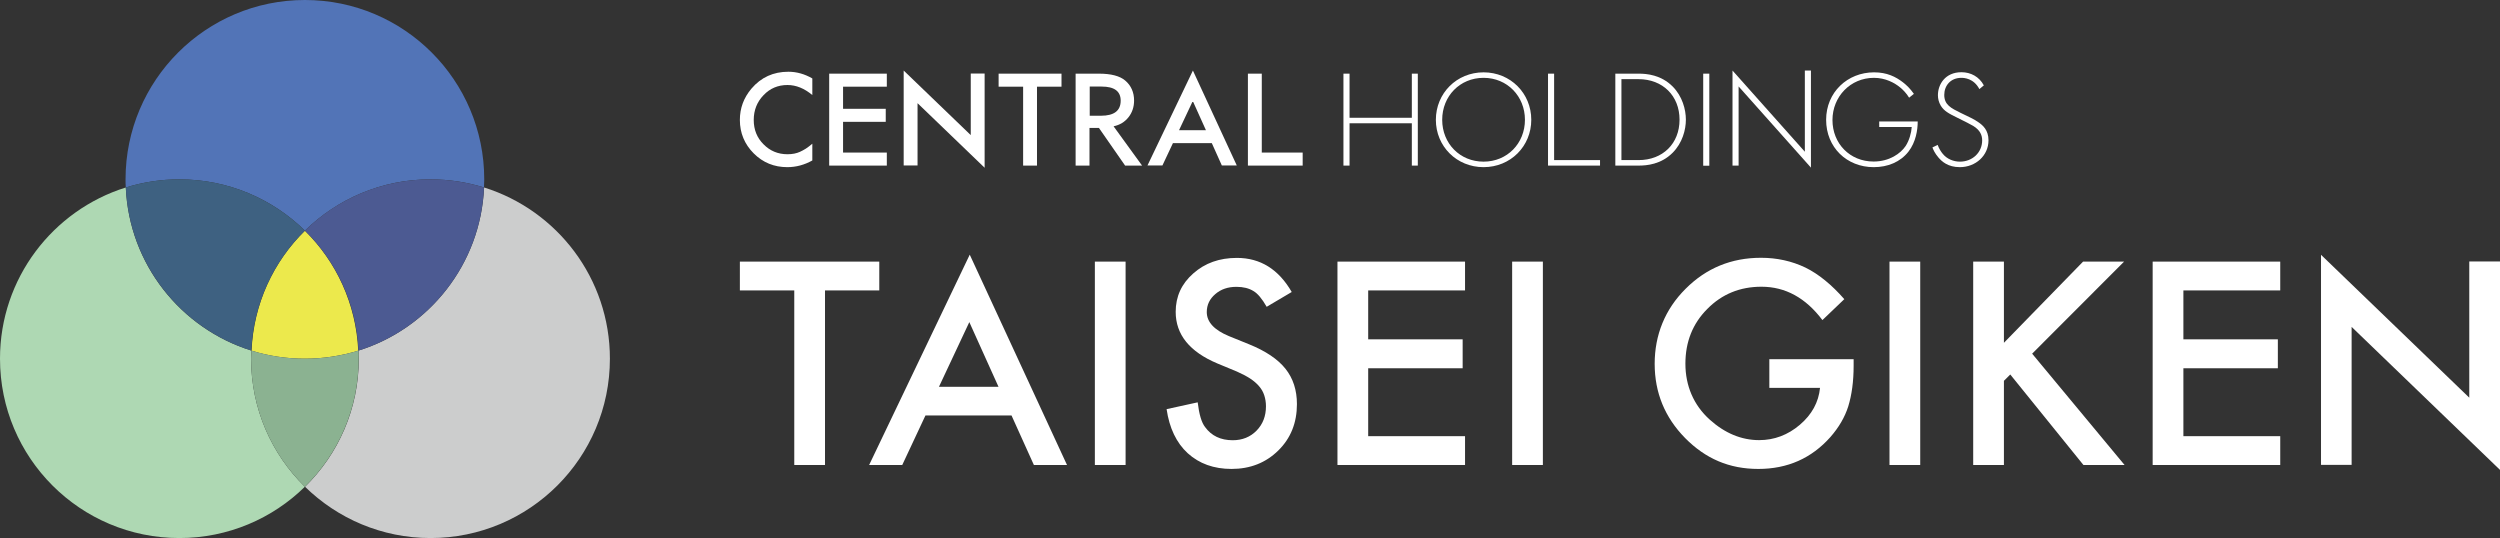
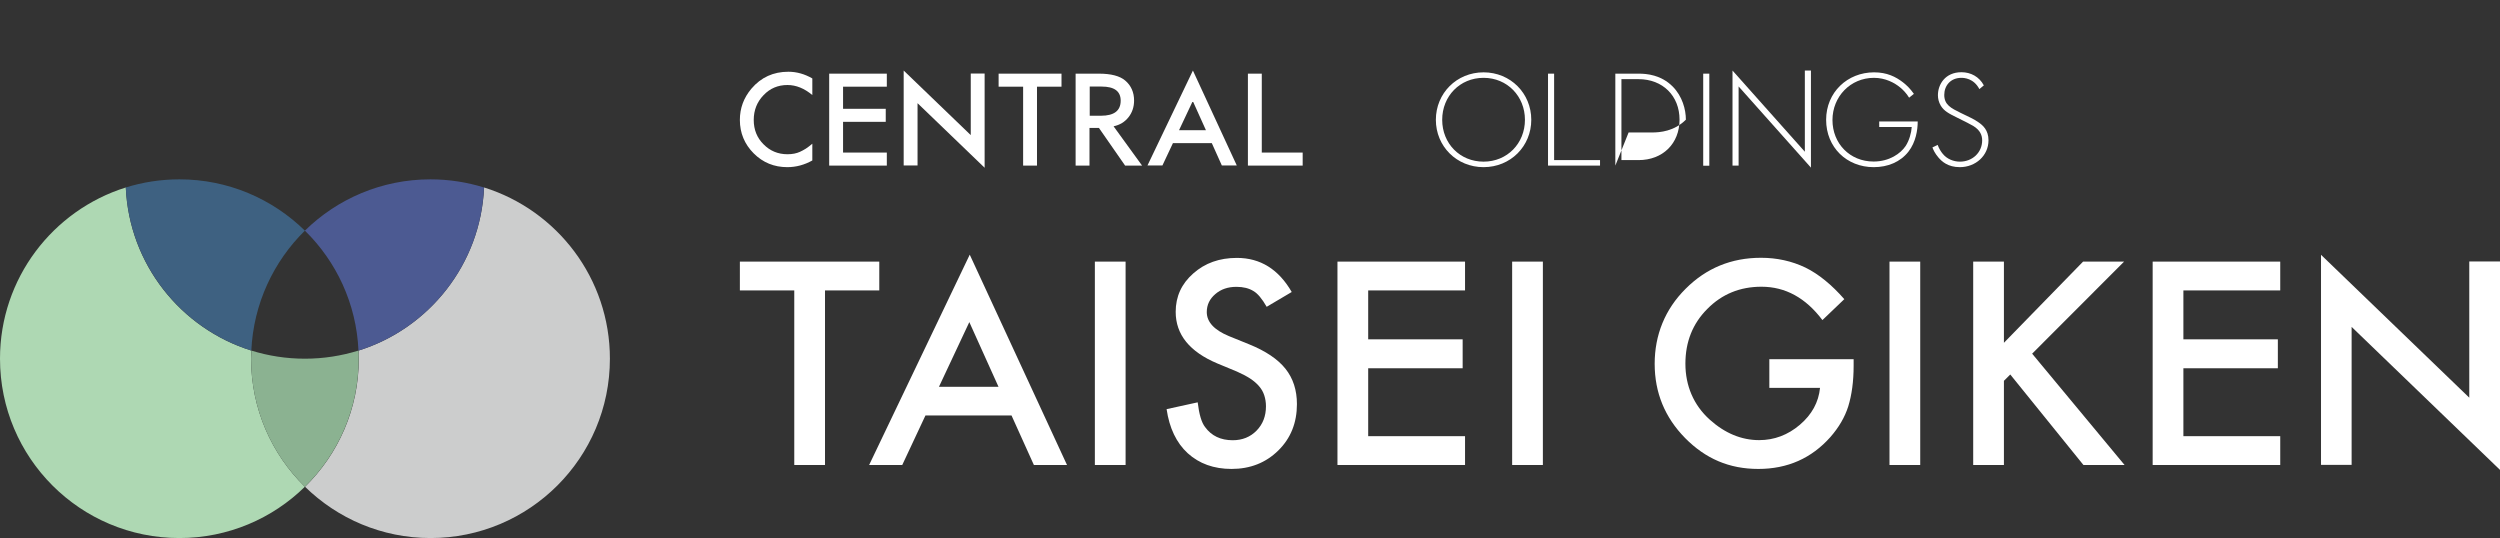
<svg xmlns="http://www.w3.org/2000/svg" id="_イヤー_2" viewBox="0 0 209.09 45">
  <rect x="0" y="0" width="209.09" height="45" fill="#333333" stroke="none" />
  <defs>
    <style>.cls-1{fill:#fff;}.cls-2{fill:#aed8b3;}.cls-3{fill:#ece94c;}.cls-4{fill:#3e6181;}.cls-5{fill:#cccdcd;}.cls-6{fill:#4c5a92;}.cls-7{fill:#5274b7;}.cls-8{fill:#8bb291;}</style>
  </defs>
  <g id="_字">
    <g>
-       <polygon class="cls-1" points="112.87 9.85 118.08 9.85 118.08 6.16 118.58 6.16 118.58 13.85 118.08 13.85 118.08 10.31 112.87 10.31 112.87 13.85 112.36 13.85 112.36 6.16 112.87 6.16 112.87 9.85" />
      <path class="cls-1" d="M128.07,10.02c0,2.22-1.74,3.96-3.99,3.96s-3.99-1.74-3.99-3.96,1.74-3.97,3.99-3.97,3.99,1.75,3.99,3.97m-.53,0c0-1.97-1.48-3.51-3.46-3.51s-3.46,1.53-3.46,3.51,1.48,3.5,3.46,3.5,3.46-1.53,3.46-3.5" />
      <polygon class="cls-1" points="129.98 6.16 129.98 13.39 133.82 13.39 133.82 13.85 129.47 13.85 129.47 6.16 129.98 6.16" />
-       <path class="cls-1" d="M135.1,13.85V6.16h1.95c.68,0,1.87,.1,2.84,1.07,.82,.82,1.11,1.94,1.11,2.78s-.29,1.95-1.11,2.77c-.97,.97-2.16,1.07-2.84,1.07h-1.95Zm.51-.46h1.43c2.03,0,3.43-1.38,3.43-3.38s-1.41-3.39-3.43-3.39h-1.43v6.77Z" />
+       <path class="cls-1" d="M135.1,13.85V6.16h1.95c.68,0,1.87,.1,2.84,1.07,.82,.82,1.11,1.94,1.11,2.78c-.97,.97-2.16,1.07-2.84,1.07h-1.95Zm.51-.46h1.43c2.03,0,3.43-1.38,3.43-3.38s-1.41-3.39-3.43-3.39h-1.43v6.77Z" />
      <rect class="cls-1" x="142.45" y="6.16" width=".51" height="7.7" />
      <path class="cls-1" d="M157.16,10.16h3.23c0,.7-.15,1.72-.78,2.53-.68,.86-1.72,1.29-2.9,1.29-2.26,0-3.98-1.66-3.98-3.96s1.78-3.97,4.01-3.97c1.08,0,1.81,.37,2.41,.83,.32,.25,.61,.53,.92,.97l-.4,.32c-.22-.37-.53-.68-.74-.85-.48-.4-1.25-.81-2.2-.81-1.97,0-3.47,1.57-3.47,3.53s1.45,3.47,3.44,3.47c1.32,0,2.26-.67,2.68-1.3,.3-.46,.48-1.1,.51-1.59h-2.72v-.46Z" />
      <path class="cls-1" d="M165.55,7.46c-.47-.92-1.3-.95-1.51-.95-.91,0-1.43,.66-1.43,1.43,0,.83,.58,1.11,1.35,1.49,.76,.37,1.14,.53,1.53,.81,.33,.23,.82,.63,.82,1.49,0,1.29-1.08,2.25-2.4,2.25-.99,0-1.5-.47-1.79-.81-.3-.35-.43-.65-.5-.84l.44-.21c.1,.3,.3,.6,.42,.74,.35,.44,.91,.66,1.44,.66,1.04,0,1.86-.76,1.86-1.78,0-.42-.16-.85-.75-1.21-.22-.13-.67-.36-1.3-.67-.76-.37-1.14-.58-1.41-1.02-.17-.29-.24-.58-.24-.88,0-.89,.6-1.92,1.97-1.92,.77,0,1.48,.37,1.87,1.1l-.37,.31Z" />
      <polygon class="cls-1" points="74.17 7.25 70.51 7.25 70.51 9.1 74.08 9.1 74.08 10.19 70.51 10.19 70.51 12.76 74.17 12.76 74.17 13.85 69.35 13.85 69.35 6.16 74.17 6.16 74.17 7.25" />
      <polygon class="cls-1" points="105.53 6.16 105.53 12.76 108.95 12.76 108.95 13.85 104.37 13.85 104.37 6.16 105.53 6.16" />
      <path class="cls-1" d="M93.14,10.57l2.38,3.28h-1.42l-2.19-3.15h-.79v3.15h-1.16V6.16h1.94c1.02,0,1.75,.19,2.2,.57,.5,.42,.75,.99,.75,1.68,0,.54-.16,1.01-.47,1.4-.31,.39-.72,.64-1.23,.75m-2.02-.88h.95c1.1,0,1.65-.42,1.65-1.26,0-.79-.53-1.18-1.6-1.18h-.99v2.44Z" />
      <polygon class="cls-1" points="86.73 7.25 86.73 13.85 85.57 13.85 85.57 7.25 83.52 7.25 83.52 6.16 88.78 6.16 88.78 7.25 86.73 7.25" />
      <polygon class="cls-1" points="81.19 6.15 81.19 11.3 75.58 5.9 75.58 7.51 75.58 13.84 76.74 13.84 76.74 8.63 82.35 14.03 82.35 12.42 82.35 6.15 81.19 6.15" />
      <path class="cls-1" d="M99.77,5.9l-3.8,7.94h1.25l.88-1.87h3.25l.84,1.87h1.25l-3.67-7.94Zm-1.16,4.99l1.15-2.44,1.1,2.44h-2.25Z" />
      <path class="cls-1" d="M67.94,6.58v1.37c-.67-.56-1.36-.84-2.08-.84-.79,0-1.46,.28-2,.85-.54,.56-.82,1.25-.82,2.07s.27,1.49,.82,2.04c.54,.55,1.21,.83,2,.83,.41,0,.75-.07,1.04-.2,.16-.07,.32-.16,.5-.27,.17-.11,.35-.25,.54-.41v1.4c-.66,.37-1.36,.56-2.09,.56-1.1,0-2.04-.38-2.81-1.15-.77-.77-1.16-1.71-1.16-2.8,0-.98,.32-1.85,.97-2.62,.8-.94,1.83-1.41,3.09-1.41,.69,0,1.36,.19,2,.56" />
      <polygon class="cls-1" points="150.95 5.9 150.95 12.69 144.9 5.9 144.9 13.85 145.41 13.85 145.41 7.23 151.46 14.02 151.46 5.9 150.95 5.9" />
      <polygon class="cls-1" points="122.53 24.29 114.43 24.29 114.43 28.38 122.33 28.38 122.33 30.8 114.43 30.8 114.43 36.48 122.53 36.48 122.53 38.89 111.86 38.89 111.86 21.88 122.53 21.88 122.53 24.29" />
      <polygon class="cls-1" points="190.71 24.29 182.61 24.29 182.61 28.38 190.51 28.38 190.51 30.8 182.61 30.8 182.61 36.48 190.71 36.48 190.71 38.89 180.04 38.89 180.04 21.88 190.71 21.88 190.71 24.29" />
      <path class="cls-1" d="M148,30.04h7.03v.56c0,1.28-.15,2.41-.45,3.39-.29,.91-.79,1.76-1.49,2.56-1.58,1.78-3.59,2.67-6.03,2.67s-4.42-.86-6.12-2.58c-1.7-1.73-2.55-3.8-2.55-6.21s.86-4.56,2.59-6.28c1.73-1.73,3.83-2.59,6.3-2.59,1.33,0,2.57,.27,3.72,.82,1.1,.54,2.19,1.43,3.25,2.64l-1.83,1.75c-1.4-1.86-3.1-2.79-5.1-2.79-1.8,0-3.31,.62-4.53,1.86-1.22,1.22-1.83,2.75-1.83,4.58s.68,3.46,2.04,4.68c1.27,1.14,2.65,1.71,4.13,1.71,1.26,0,2.4-.43,3.4-1.28,1.01-.86,1.57-1.89,1.69-3.09h-4.24v-2.41Z" />
      <rect class="cls-1" x="91.57" y="21.88" width="2.57" height="17.01" />
      <rect class="cls-1" x="126.47" y="21.88" width="2.57" height="17.01" />
      <rect class="cls-1" x="158.03" y="21.88" width="2.57" height="17.01" />
      <polygon class="cls-1" points="167.6 28.67 174.22 21.88 177.65 21.88 169.96 29.58 177.69 38.89 174.25 38.89 168.13 31.32 167.6 31.85 167.6 38.89 165.03 38.89 165.03 21.88 167.6 21.88 167.6 28.67" />
      <path class="cls-1" d="M108.02,24.43l-2.08,1.23c-.39-.68-.76-1.12-1.11-1.32-.37-.23-.84-.35-1.42-.35-.71,0-1.3,.2-1.77,.61-.47,.4-.71,.9-.71,1.5,0,.83,.62,1.5,1.85,2.01l1.7,.69c1.38,.56,2.39,1.24,3.03,2.04,.64,.8,.96,1.79,.96,2.96,0,1.56-.52,2.86-1.56,3.88-1.05,1.03-2.35,1.54-3.91,1.54-1.48,0-2.7-.44-3.66-1.31-.95-.87-1.54-2.11-1.77-3.69l2.6-.57c.12,1,.32,1.69,.62,2.07,.53,.73,1.3,1.1,2.31,1.1,.8,0,1.47-.27,1.99-.8,.53-.54,.79-1.22,.79-2.04,0-.33-.05-.63-.14-.91-.09-.28-.23-.53-.43-.76-.19-.23-.45-.45-.75-.65-.31-.2-.68-.39-1.1-.58l-1.64-.68c-2.33-.98-3.49-2.42-3.49-4.32,0-1.28,.49-2.35,1.47-3.21,.98-.87,2.19-1.3,3.65-1.3,1.96,0,3.49,.95,4.59,2.86" />
      <polygon class="cls-1" points="69 24.29 69 38.89 66.43 38.89 66.43 24.29 61.88 24.29 61.88 21.88 73.54 21.88 73.54 24.29 69 24.29" />
      <polygon class="cls-1" points="206.52 21.87 206.52 33.26 194.12 21.31 194.12 24.87 194.12 38.88 196.68 38.88 196.68 27.34 209.09 39.3 209.09 35.73 209.09 21.87 206.52 21.87" />
      <path class="cls-1" d="M81.1,21.31l-8.41,17.58h2.77l1.94-4.14h7.2l1.87,4.14h2.77l-8.13-17.58Zm-2.57,11.04l2.54-5.41,2.44,5.41h-4.98Z" />
-       <path class="cls-3" d="M25.5,19.3c-2.62,2.57-4.29,6.1-4.46,10.03,1.41,.44,2.91,.67,4.46,.67s3.05-.24,4.46-.67c-.18-3.92-1.84-7.45-4.46-10.03" />
      <path class="cls-5" d="M40.49,15.68c-.29,6.42-4.61,11.8-10.5,13.64,.01,.23,.02,.45,.02,.68,0,4.2-1.72,7.99-4.5,10.71,2.71,2.65,6.41,4.29,10.5,4.29,8.28,0,15-6.71,15-15,0-6.72-4.42-12.41-10.52-14.32" />
      <path class="cls-2" d="M10.52,15.68C4.42,17.59,0,23.28,0,30c0,8.29,6.71,15,15,15,4.09,0,7.8-1.64,10.5-4.29-2.78-2.72-4.5-6.52-4.5-10.71,0-.23,0-.45,.02-.68-5.89-1.84-10.22-7.21-10.5-13.64" />
      <path class="cls-8" d="M21.02,29.32c-.01,.23-.02,.45-.02,.68,0,4.2,1.72,7.99,4.5,10.71,2.78-2.72,4.5-6.52,4.5-10.71,0-.23,0-.45-.02-.68-1.42,.44-2.92,.68-4.48,.68s-3.07-.24-4.48-.68" />
-       <path class="cls-7" d="M25.5,0c-8.28,0-15,6.72-15,15,0,.23,0,.45,.02,.68,1.42-.44,2.92-.68,4.48-.68,4.09,0,7.8,1.64,10.5,4.29,2.71-2.65,6.41-4.29,10.5-4.29,1.56,0,3.07,.24,4.48,.68,.01-.23,.02-.45,.02-.68,0-8.28-6.71-15-15-15" />
      <path class="cls-6" d="M36,15c-4.09,0-7.8,1.64-10.5,4.29,2.62,2.57,4.31,6.1,4.48,10.03,5.89-1.84,10.22-7.21,10.5-13.64-1.42-.44-2.92-.68-4.48-.68" />
      <path class="cls-4" d="M15,15c-1.56,0-3.07,.24-4.48,.68,.29,6.42,4.62,11.79,10.5,13.64,.18-3.92,1.86-7.45,4.48-10.03-2.71-2.65-6.41-4.29-10.5-4.29" />
    </g>
  </g>
</svg>